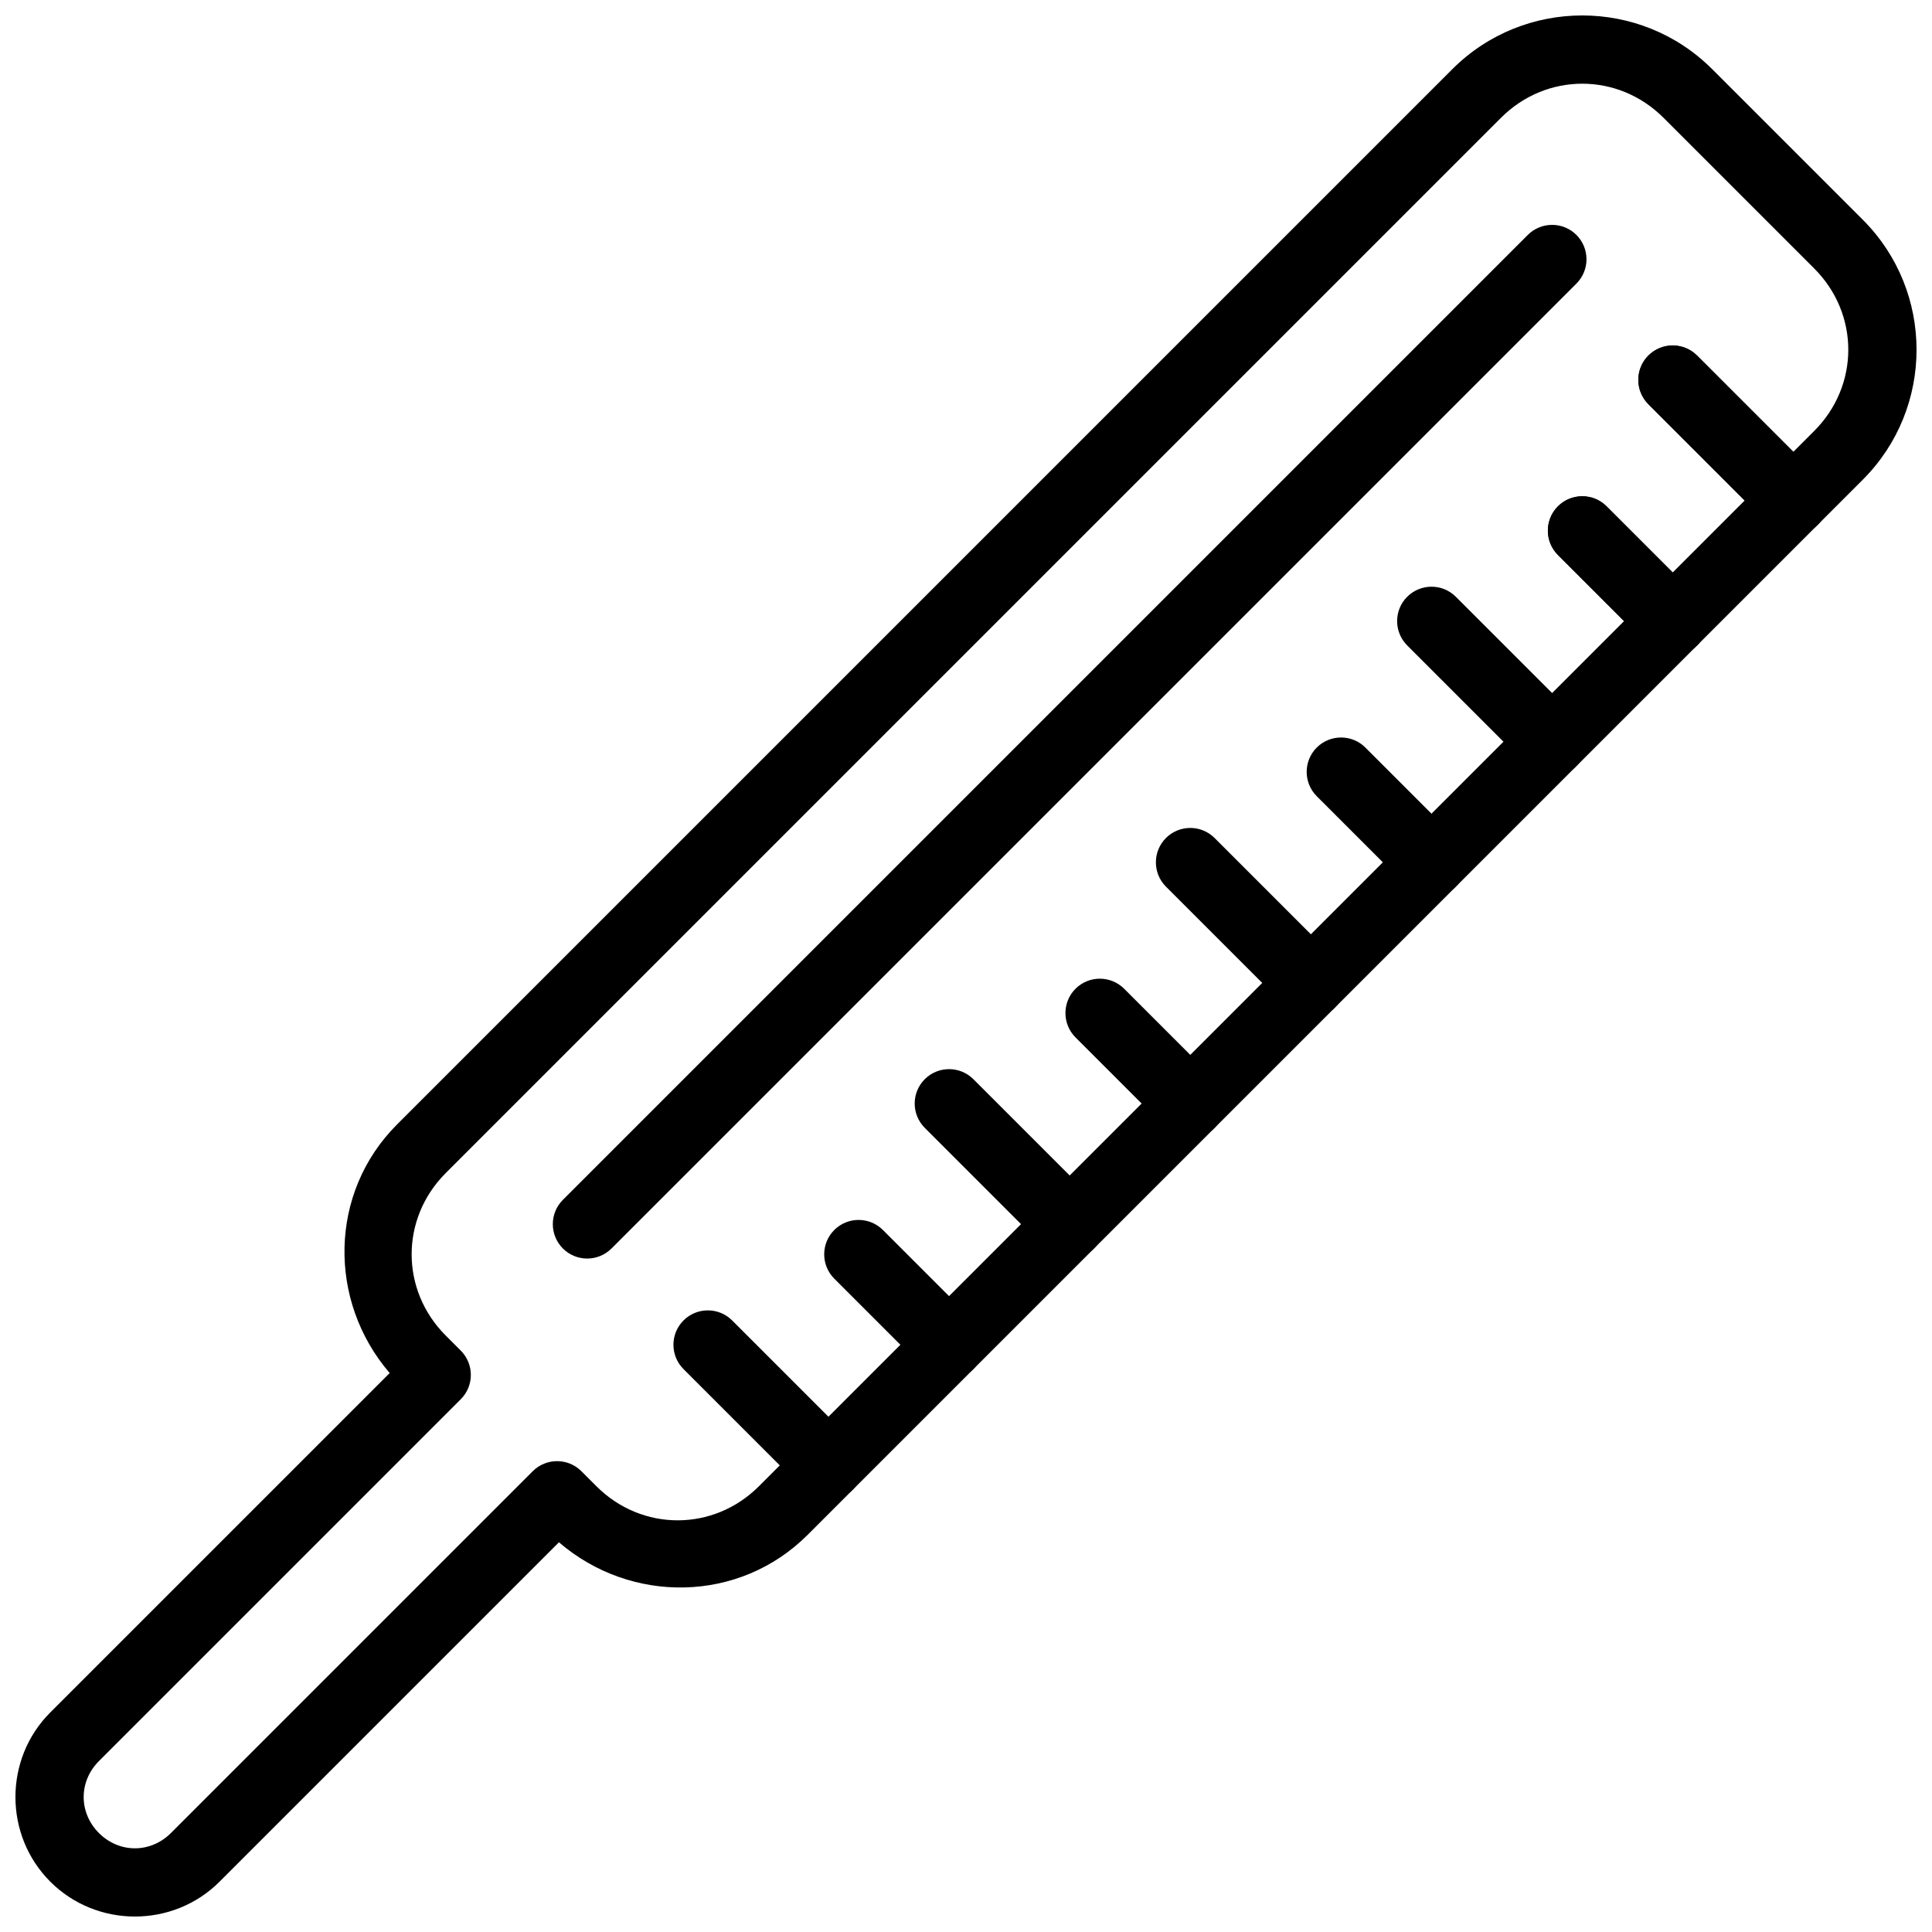
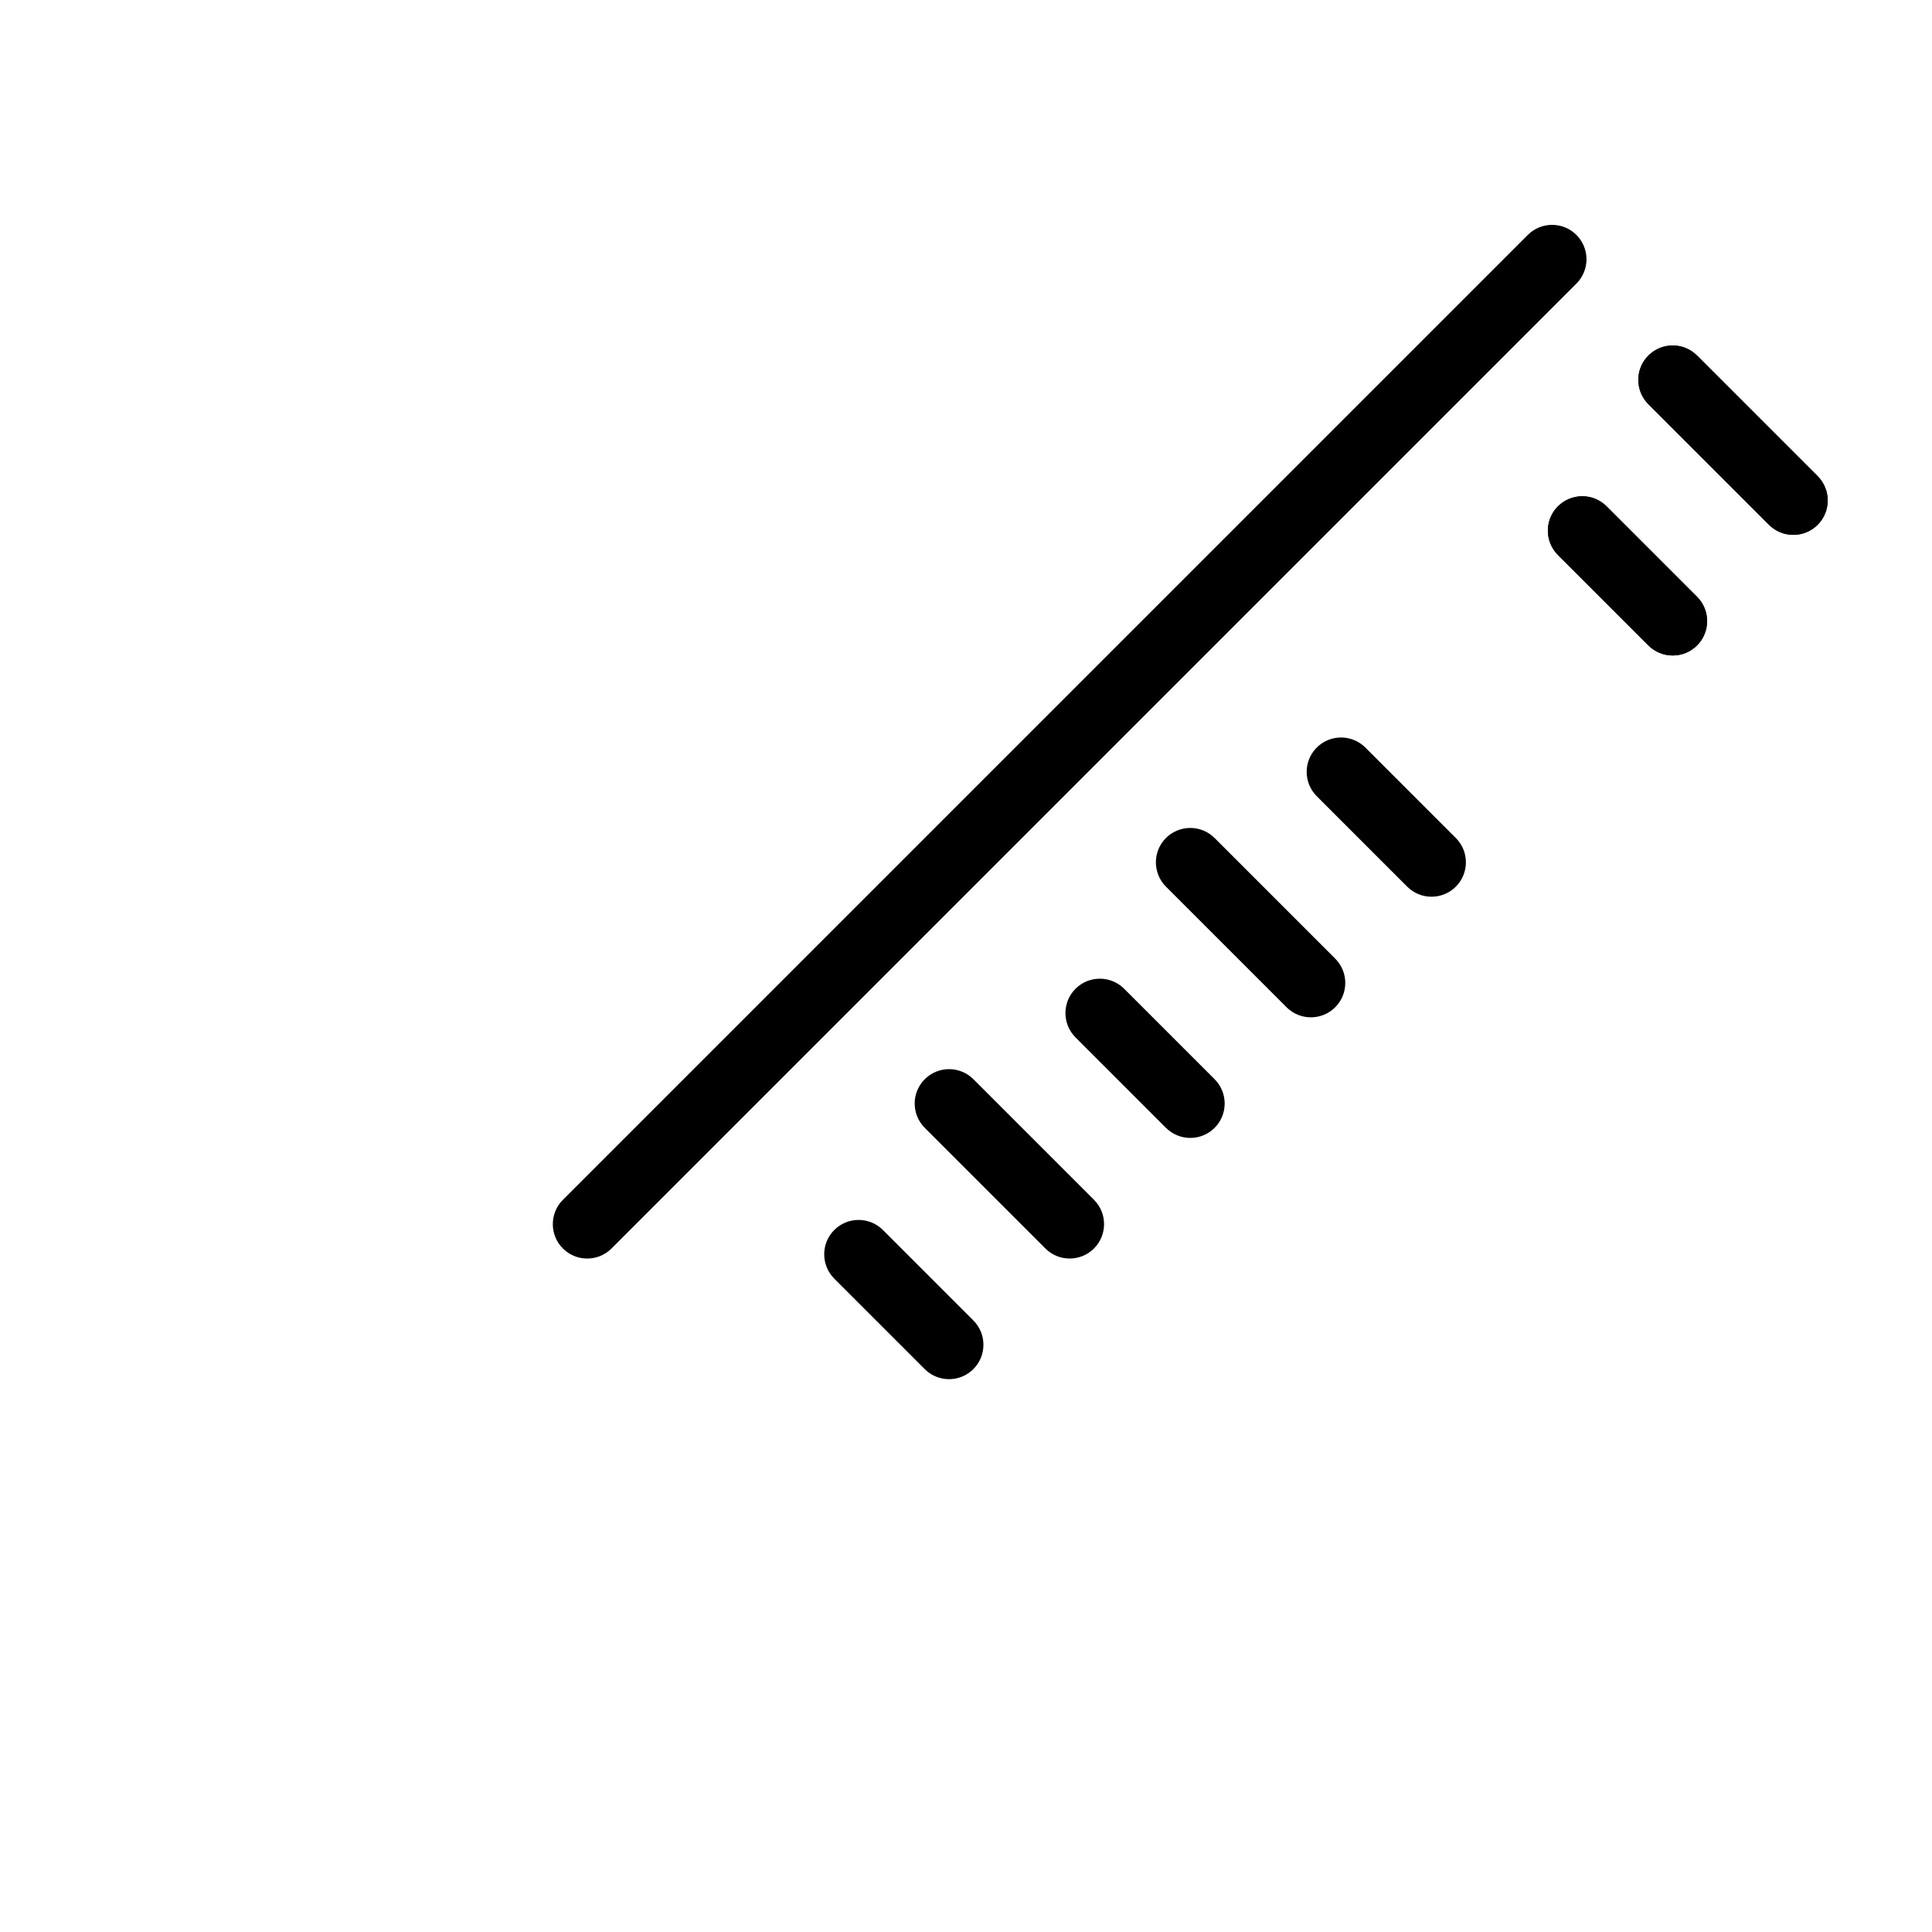
<svg xmlns="http://www.w3.org/2000/svg" width="800px" height="800px" version="1.1" viewBox="144 144 512 512">
  <defs>
    <clipPath id="a">
-       <path d="m148.09 148.09h503.81v503.81h-503.81z" />
-     </clipPath>
+       </clipPath>
  </defs>
  <g clip-path="url(#a)">
    <path d="m597.73 162.31c-18.957-18.957-49.871-18.957-68.828 0l-279.68 279.68c-18.09 18.09-18.383 46.789-1.949 65.879l-89.945 89.941c-12.316 12.316-12.316 32.539 0 44.855 12.316 12.316 32.539 12.316 44.855 0l89.945-89.945c19.086 16.43 47.789 16.137 65.879-1.949l279.68-279.68c18.957-18.957 18.957-49.871 0-68.828zm-12.891 12.891 39.953 39.953c12.031 12.031 12.031 31.012 0 43.043l-279.68 279.68c-12.031 12.031-31.012 12.031-43.043 0l-3.996-3.992c-3.559-3.555-9.328-3.555-12.891 0l-95.891 95.891c-5.391 5.391-13.68 5.391-19.07 0-5.391-5.391-5.391-13.68 0-19.07l95.891-95.891c3.555-3.562 3.555-9.328 0-12.891l-3.996-3.996c-12.031-12.031-12.031-31.012 0-43.043l279.68-279.68c12.031-12.031 31.012-12.031 43.043 0z" />
  </g>
  <path d="m561.77 206.26c-3.562-3.555-9.332-3.555-12.891 0l-255.71 255.71c-3.555 3.559-3.555 9.328 0 12.891 3.562 3.555 9.328 3.555 12.891 0l255.71-255.71c3.555-3.562 3.555-9.328 0-12.891z" />
  <path d="m593.73 238.22c-3.559-3.555-9.328-3.555-12.891 0-3.555 3.562-3.555 9.332 0 12.895l31.965 31.965v-0.004c3.562 3.555 9.328 3.555 12.891 0 3.555-3.562 3.555-9.328 0-12.891z" />
  <path d="m569.76 278.18c-3.559-3.555-9.328-3.555-12.891 0-3.555 3.562-3.555 9.328 0 12.891l23.973 23.973c3.562 3.555 9.332 3.555 12.891 0 3.559-3.562 3.559-9.332 0-12.891z" />
  <path d="m593.73 238.22c-3.559-3.555-9.328-3.555-12.891 0-3.555 3.562-3.555 9.332 0 12.895l31.965 31.965v-0.004c3.562 3.555 9.328 3.555 12.891 0 3.555-3.562 3.555-9.328 0-12.891z" />
  <path d="m569.76 278.18c-3.559-3.555-9.328-3.555-12.891 0-3.555 3.562-3.555 9.328 0 12.891l23.973 23.973c3.562 3.555 9.332 3.555 12.891 0 3.559-3.562 3.559-9.332 0-12.891z" />
-   <path d="m529.81 302.15c-3.562-3.555-9.328-3.555-12.891 0-3.555 3.559-3.555 9.328 0 12.891l31.965 31.965v-0.004c3.559 3.559 9.328 3.559 12.891 0 3.555-3.559 3.555-9.328 0-12.891z" />
  <path d="m505.84 342.11c-3.562-3.555-9.328-3.555-12.891 0-3.555 3.562-3.555 9.328 0 12.891l23.973 23.973c3.562 3.555 9.328 3.555 12.891 0 3.555-3.562 3.555-9.328 0-12.891z" />
  <path d="m465.88 366.08c-3.562-3.555-9.328-3.555-12.891 0-3.555 3.562-3.555 9.328 0 12.891l31.965 31.965h-0.004c3.562 3.555 9.332 3.555 12.895 0 3.555-3.562 3.555-9.332 0-12.895z" />
  <path d="m441.91 406.03c-3.562-3.555-9.328-3.555-12.891 0-3.555 3.562-3.555 9.328 0 12.891l23.973 23.973c3.562 3.555 9.328 3.555 12.891 0 3.555-3.562 3.555-9.328 0-12.891z" />
  <path d="m401.96 430c-3.562-3.555-9.332-3.555-12.891 0-3.555 3.562-3.555 9.328 0 12.891l31.965 31.965h-0.004c3.562 3.555 9.332 3.555 12.891 0 3.559-3.562 3.559-9.332 0-12.891z" />
  <path d="m377.98 469.96c-3.562-3.555-9.328-3.555-12.891 0-3.555 3.562-3.555 9.332 0 12.891l23.973 23.973c3.559 3.559 9.328 3.559 12.891 0 3.555-3.559 3.555-9.328 0-12.891z" />
-   <path d="m338.03 493.93c-3.562-3.555-9.332-3.555-12.895 0-3.555 3.562-3.555 9.332 0 12.891l31.965 31.965c3.562 3.555 9.328 3.555 12.891 0 3.555-3.562 3.555-9.328 0-12.891z" />
</svg>